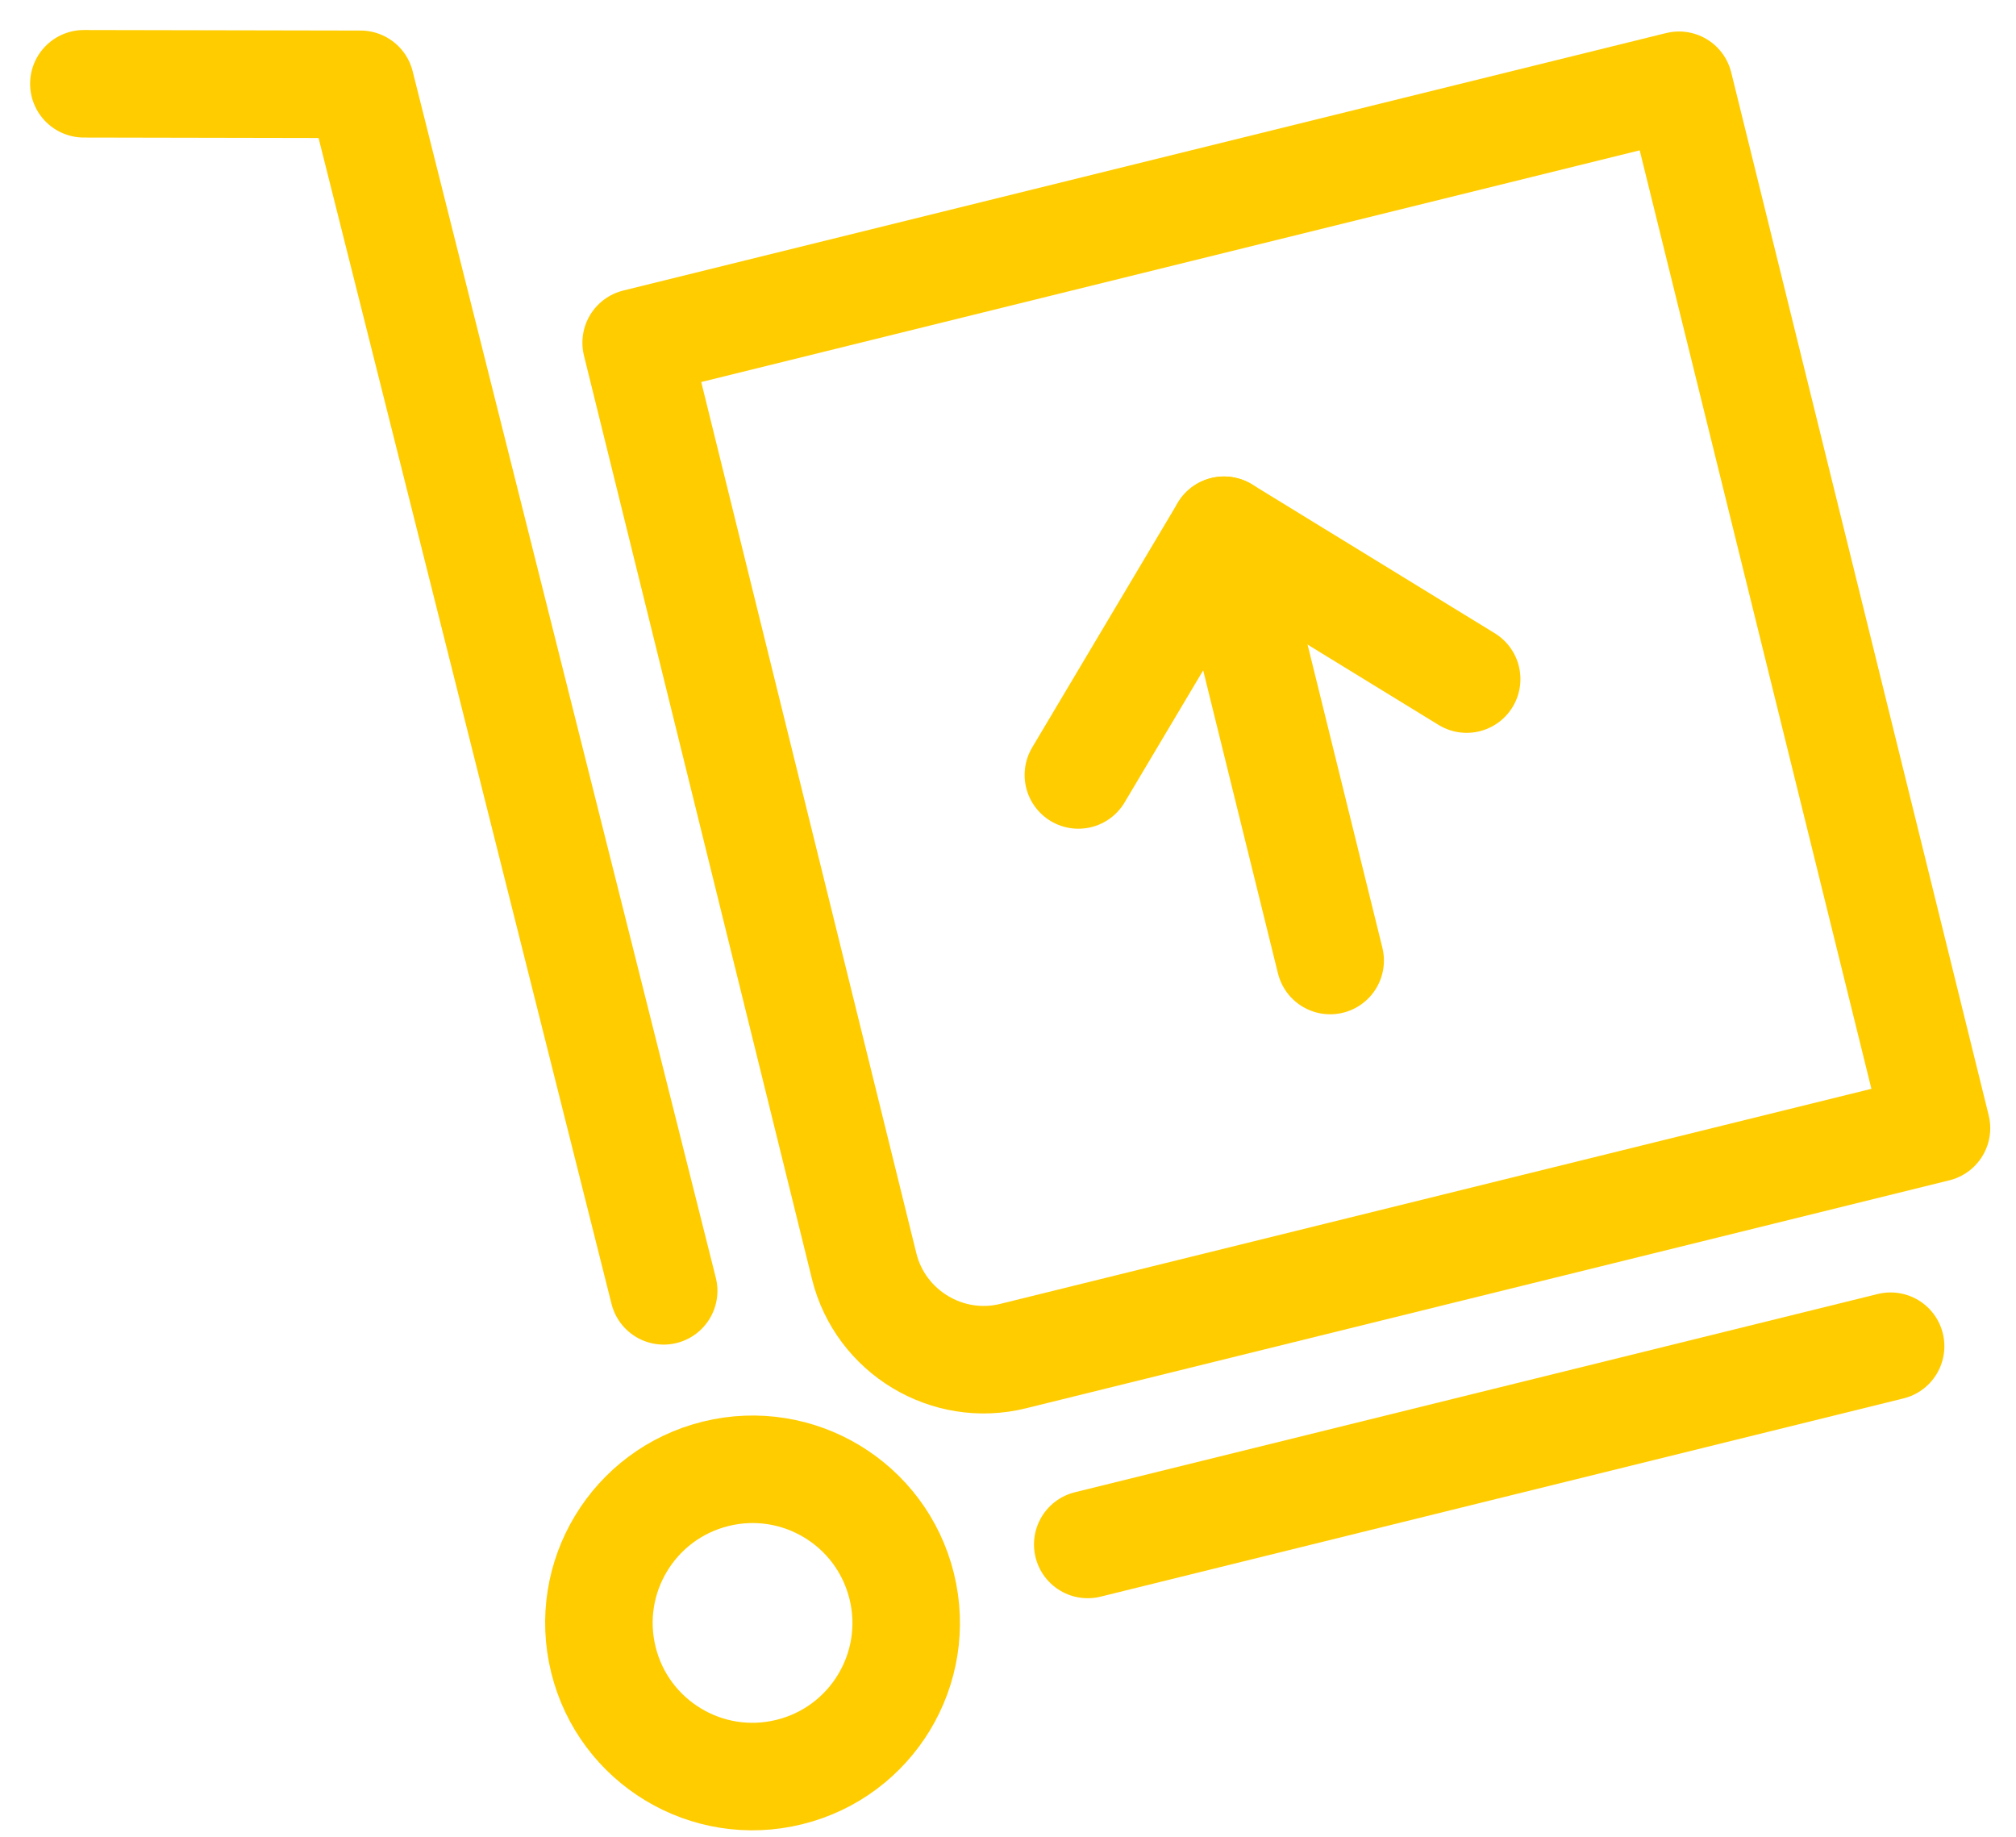
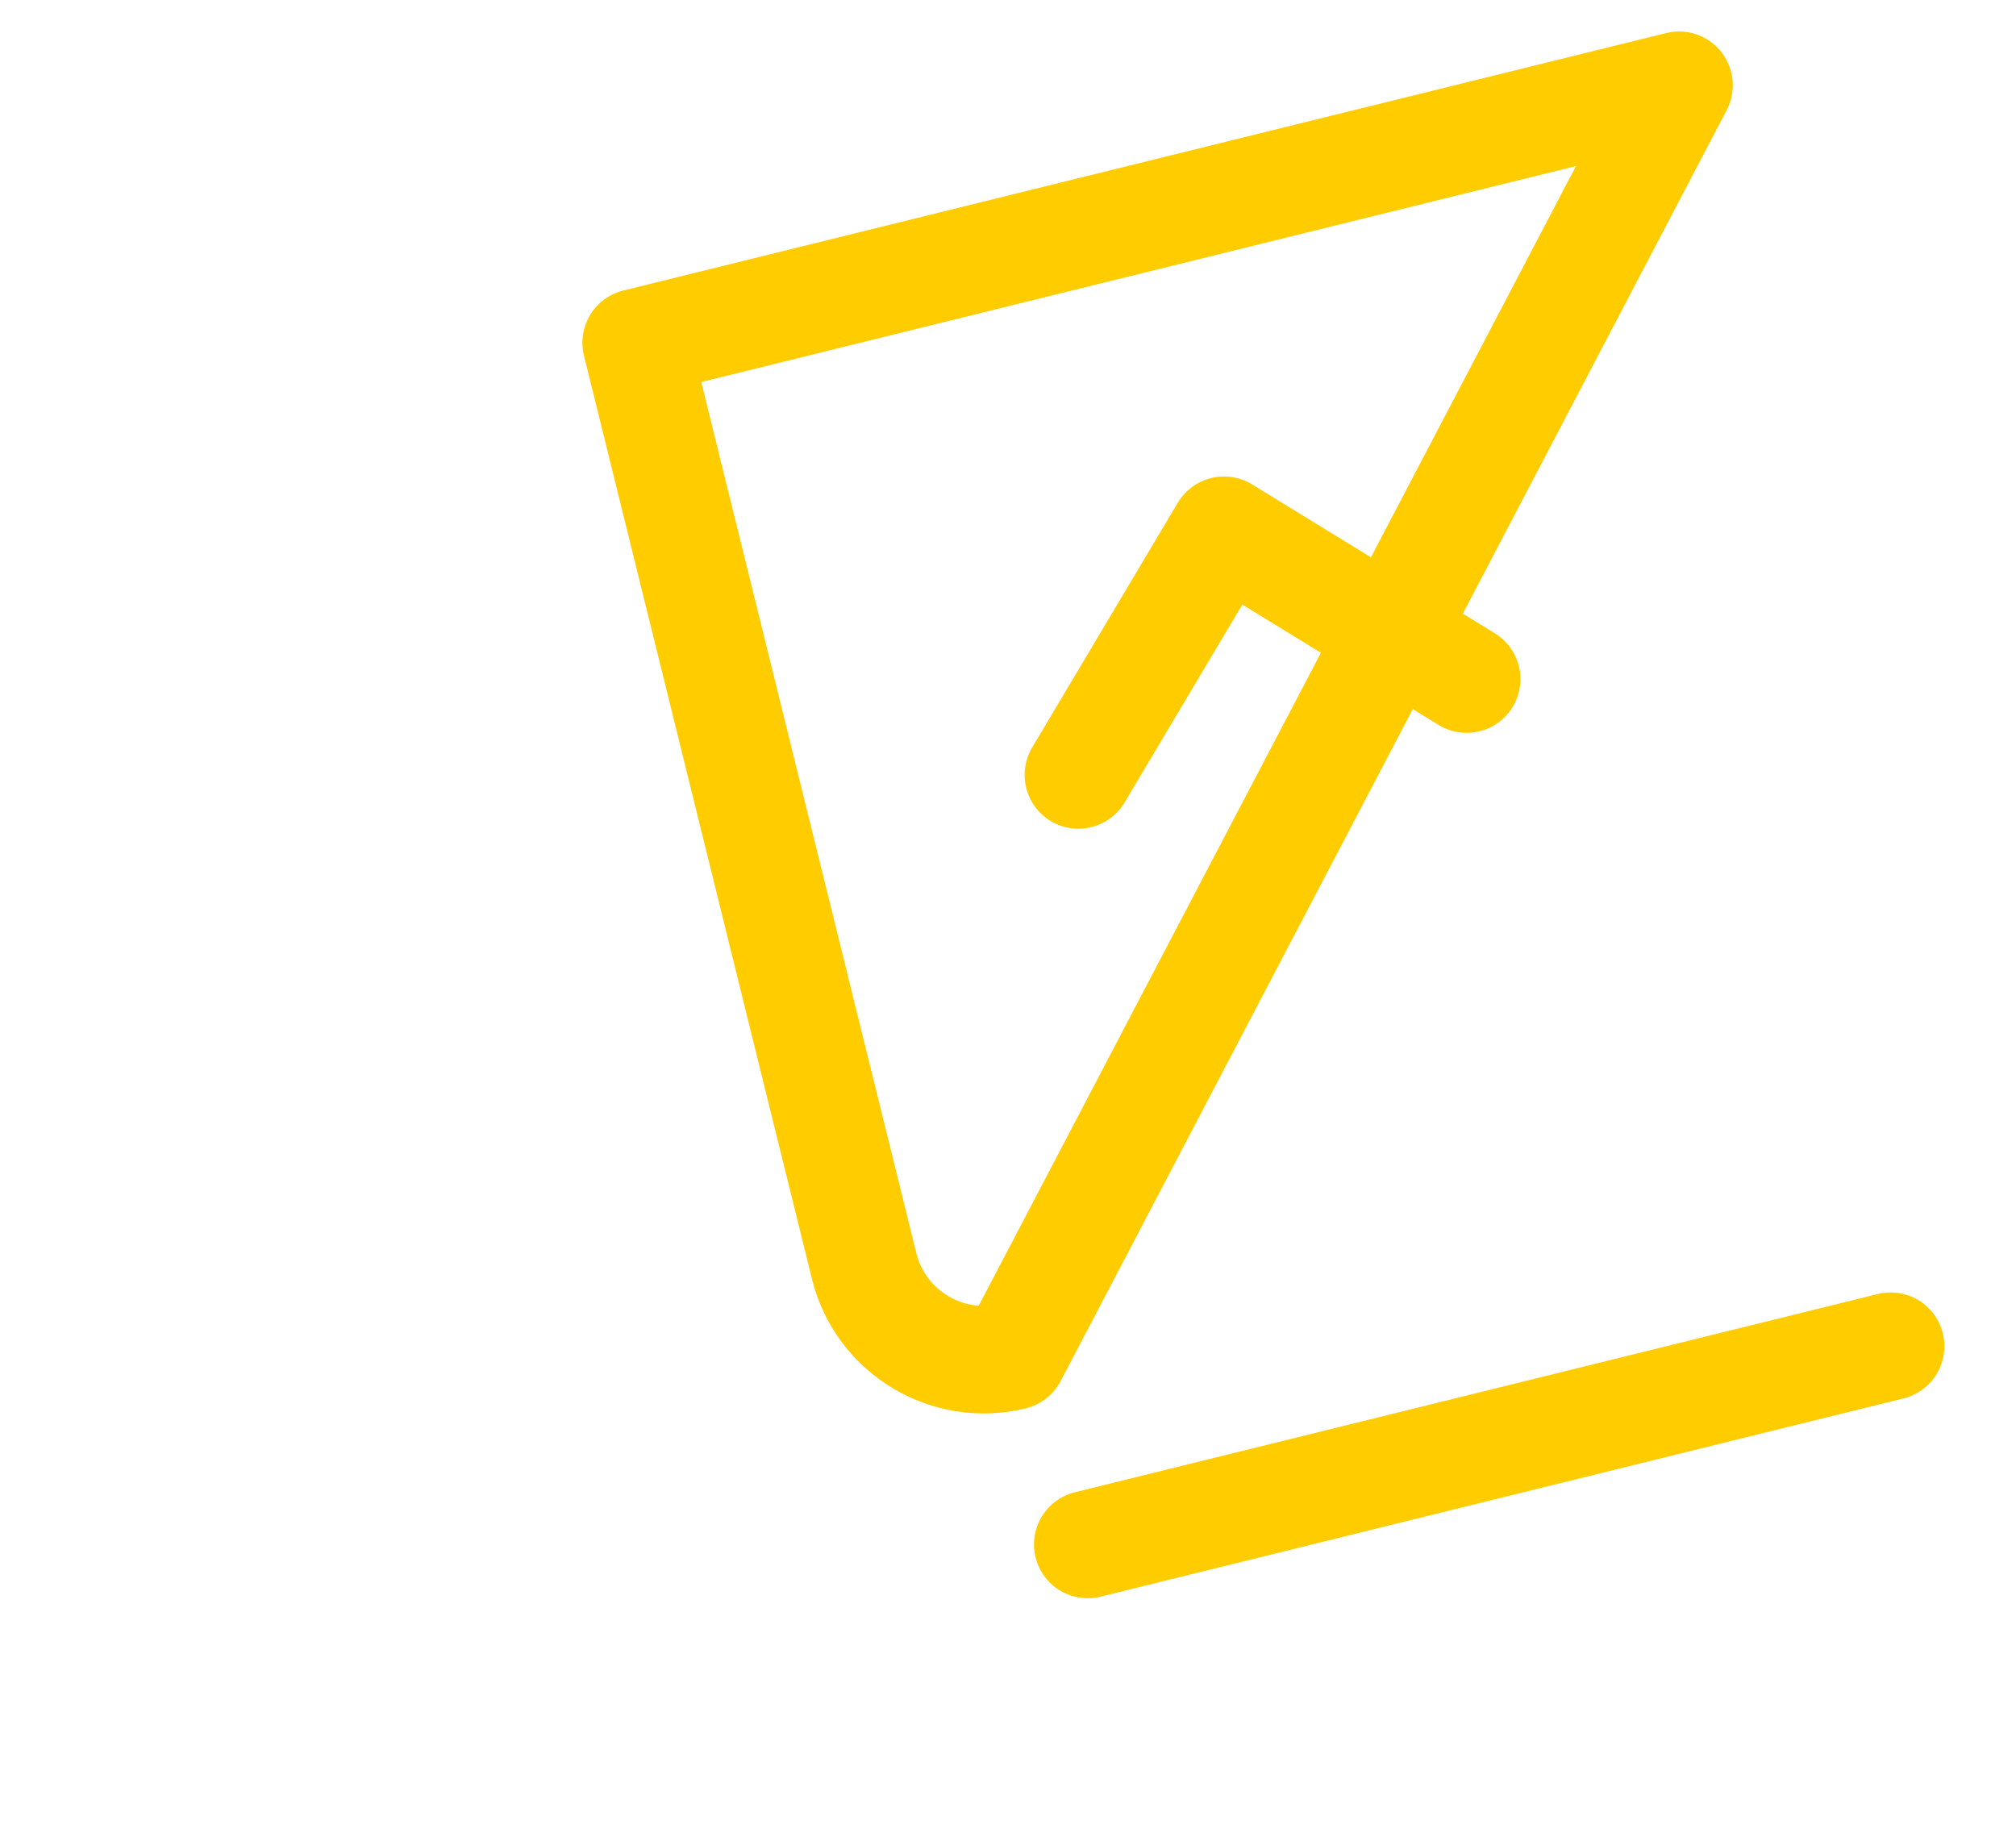
<svg xmlns="http://www.w3.org/2000/svg" width="45px" height="41px" viewBox="0 0 45 41" version="1.1">
  <title>Assets/Icons/Big/Delivery</title>
  <g id="Homepage" stroke="none" stroke-width="1" fill="none" fill-rule="evenodd" stroke-linecap="round" stroke-linejoin="round">
    <g transform="translate(-136, -610)" id="Benefits" stroke="#FFCC00">
      <g transform="translate(130, 600)">
        <g id="Assets/Icons/Big/Yellow/Delivery">
          <g id="Assets/Icons/Big/Delivery">
            <g id="icon" transform="translate(7, 11)" stroke-width="2.4">
-               <path d="M13.2,6.65 L36.478,0.903 L42.225,24.181 L21.612,29.27 C20.146,29.633 18.652,28.729 18.29,27.265 L13.2,6.65 Z" id="Stroke-1" />
-               <path d="M14.976,31.897 C16.815,31.443 18.672,32.565 19.127,34.404 C19.581,36.243 18.458,38.101 16.619,38.554 C14.781,39.009 12.922,37.886 12.469,36.048 C12.015,34.209 13.137,32.351 14.976,31.897 Z" id="Stroke-3" />
-               <polyline id="Stroke-5" points="13.814 27.813 7.047 0.882 0.872 0.87" />
+               <path d="M13.2,6.65 L36.478,0.903 L21.612,29.27 C20.146,29.633 18.652,28.729 18.29,27.265 L13.2,6.65 Z" id="Stroke-1" />
              <line x1="23.28" y1="33.474" x2="41.201" y2="29.049" id="Stroke-7" />
-               <line x1="28.691" y1="20.44" x2="26.321" y2="10.836" id="Stroke-9" />
              <polyline id="Stroke-11" points="23.071 16.298 26.321 10.836 31.738 14.158" />
            </g>
          </g>
        </g>
      </g>
    </g>
  </g>
</svg>